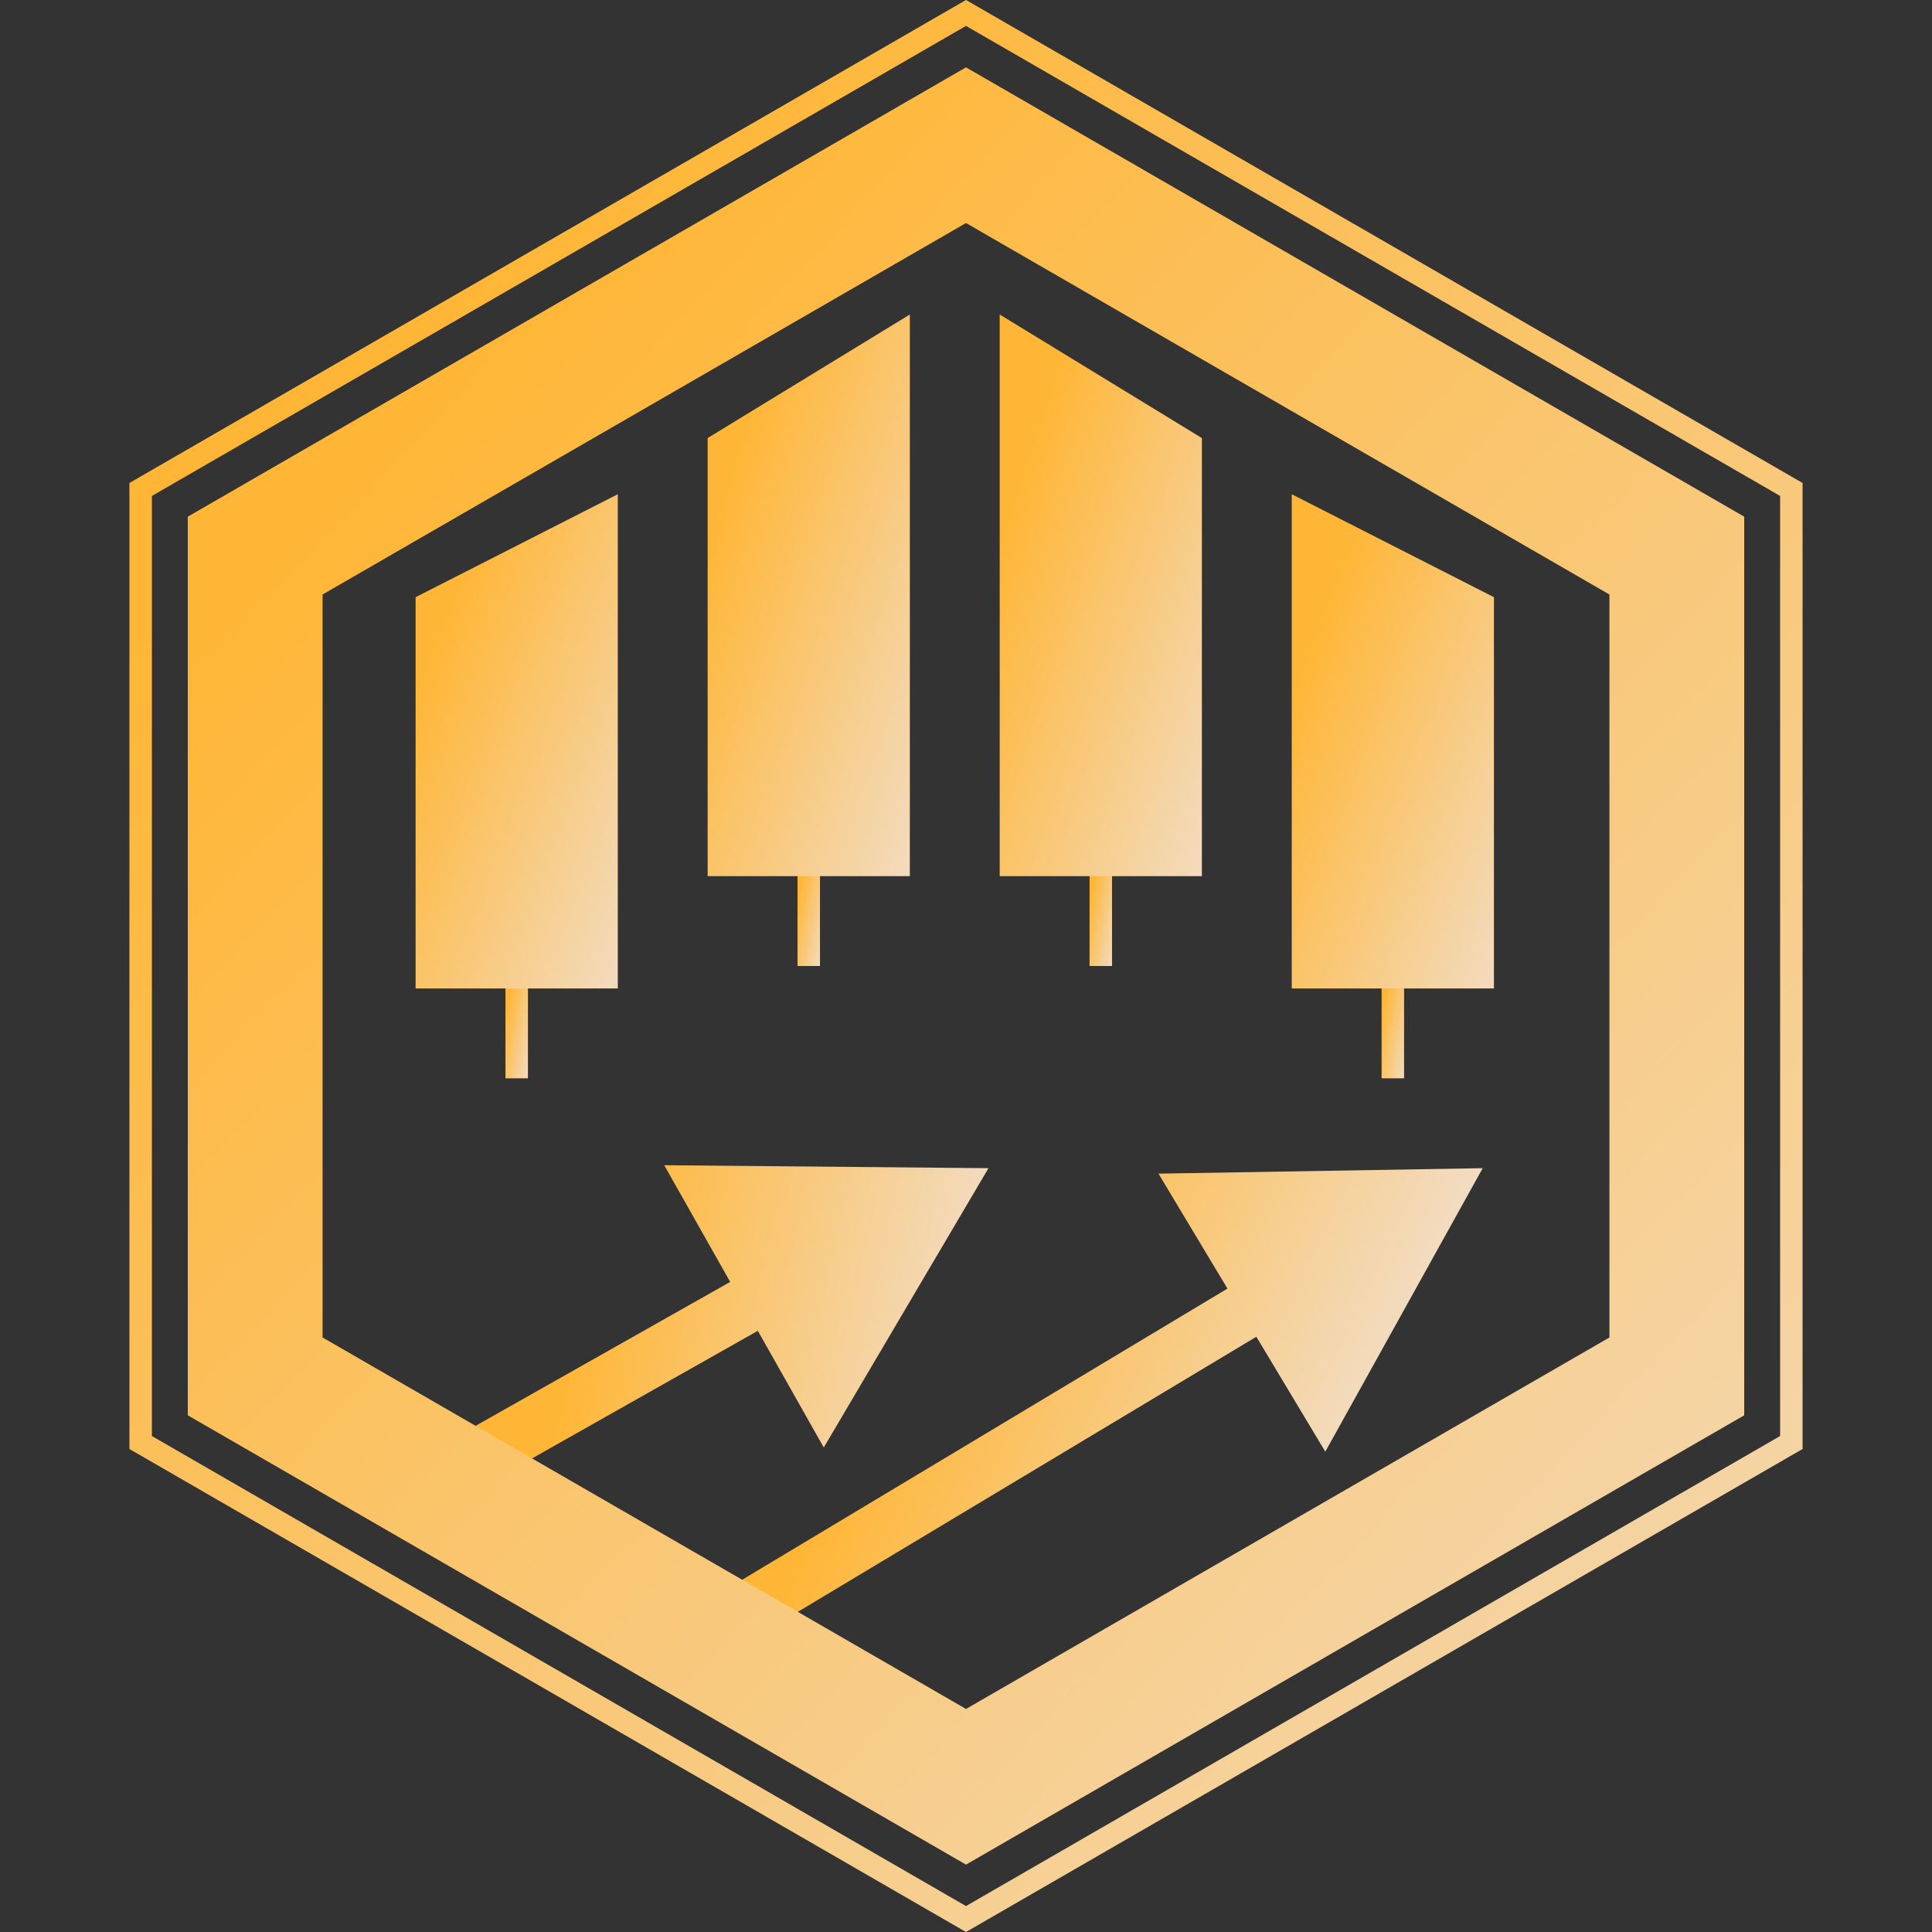
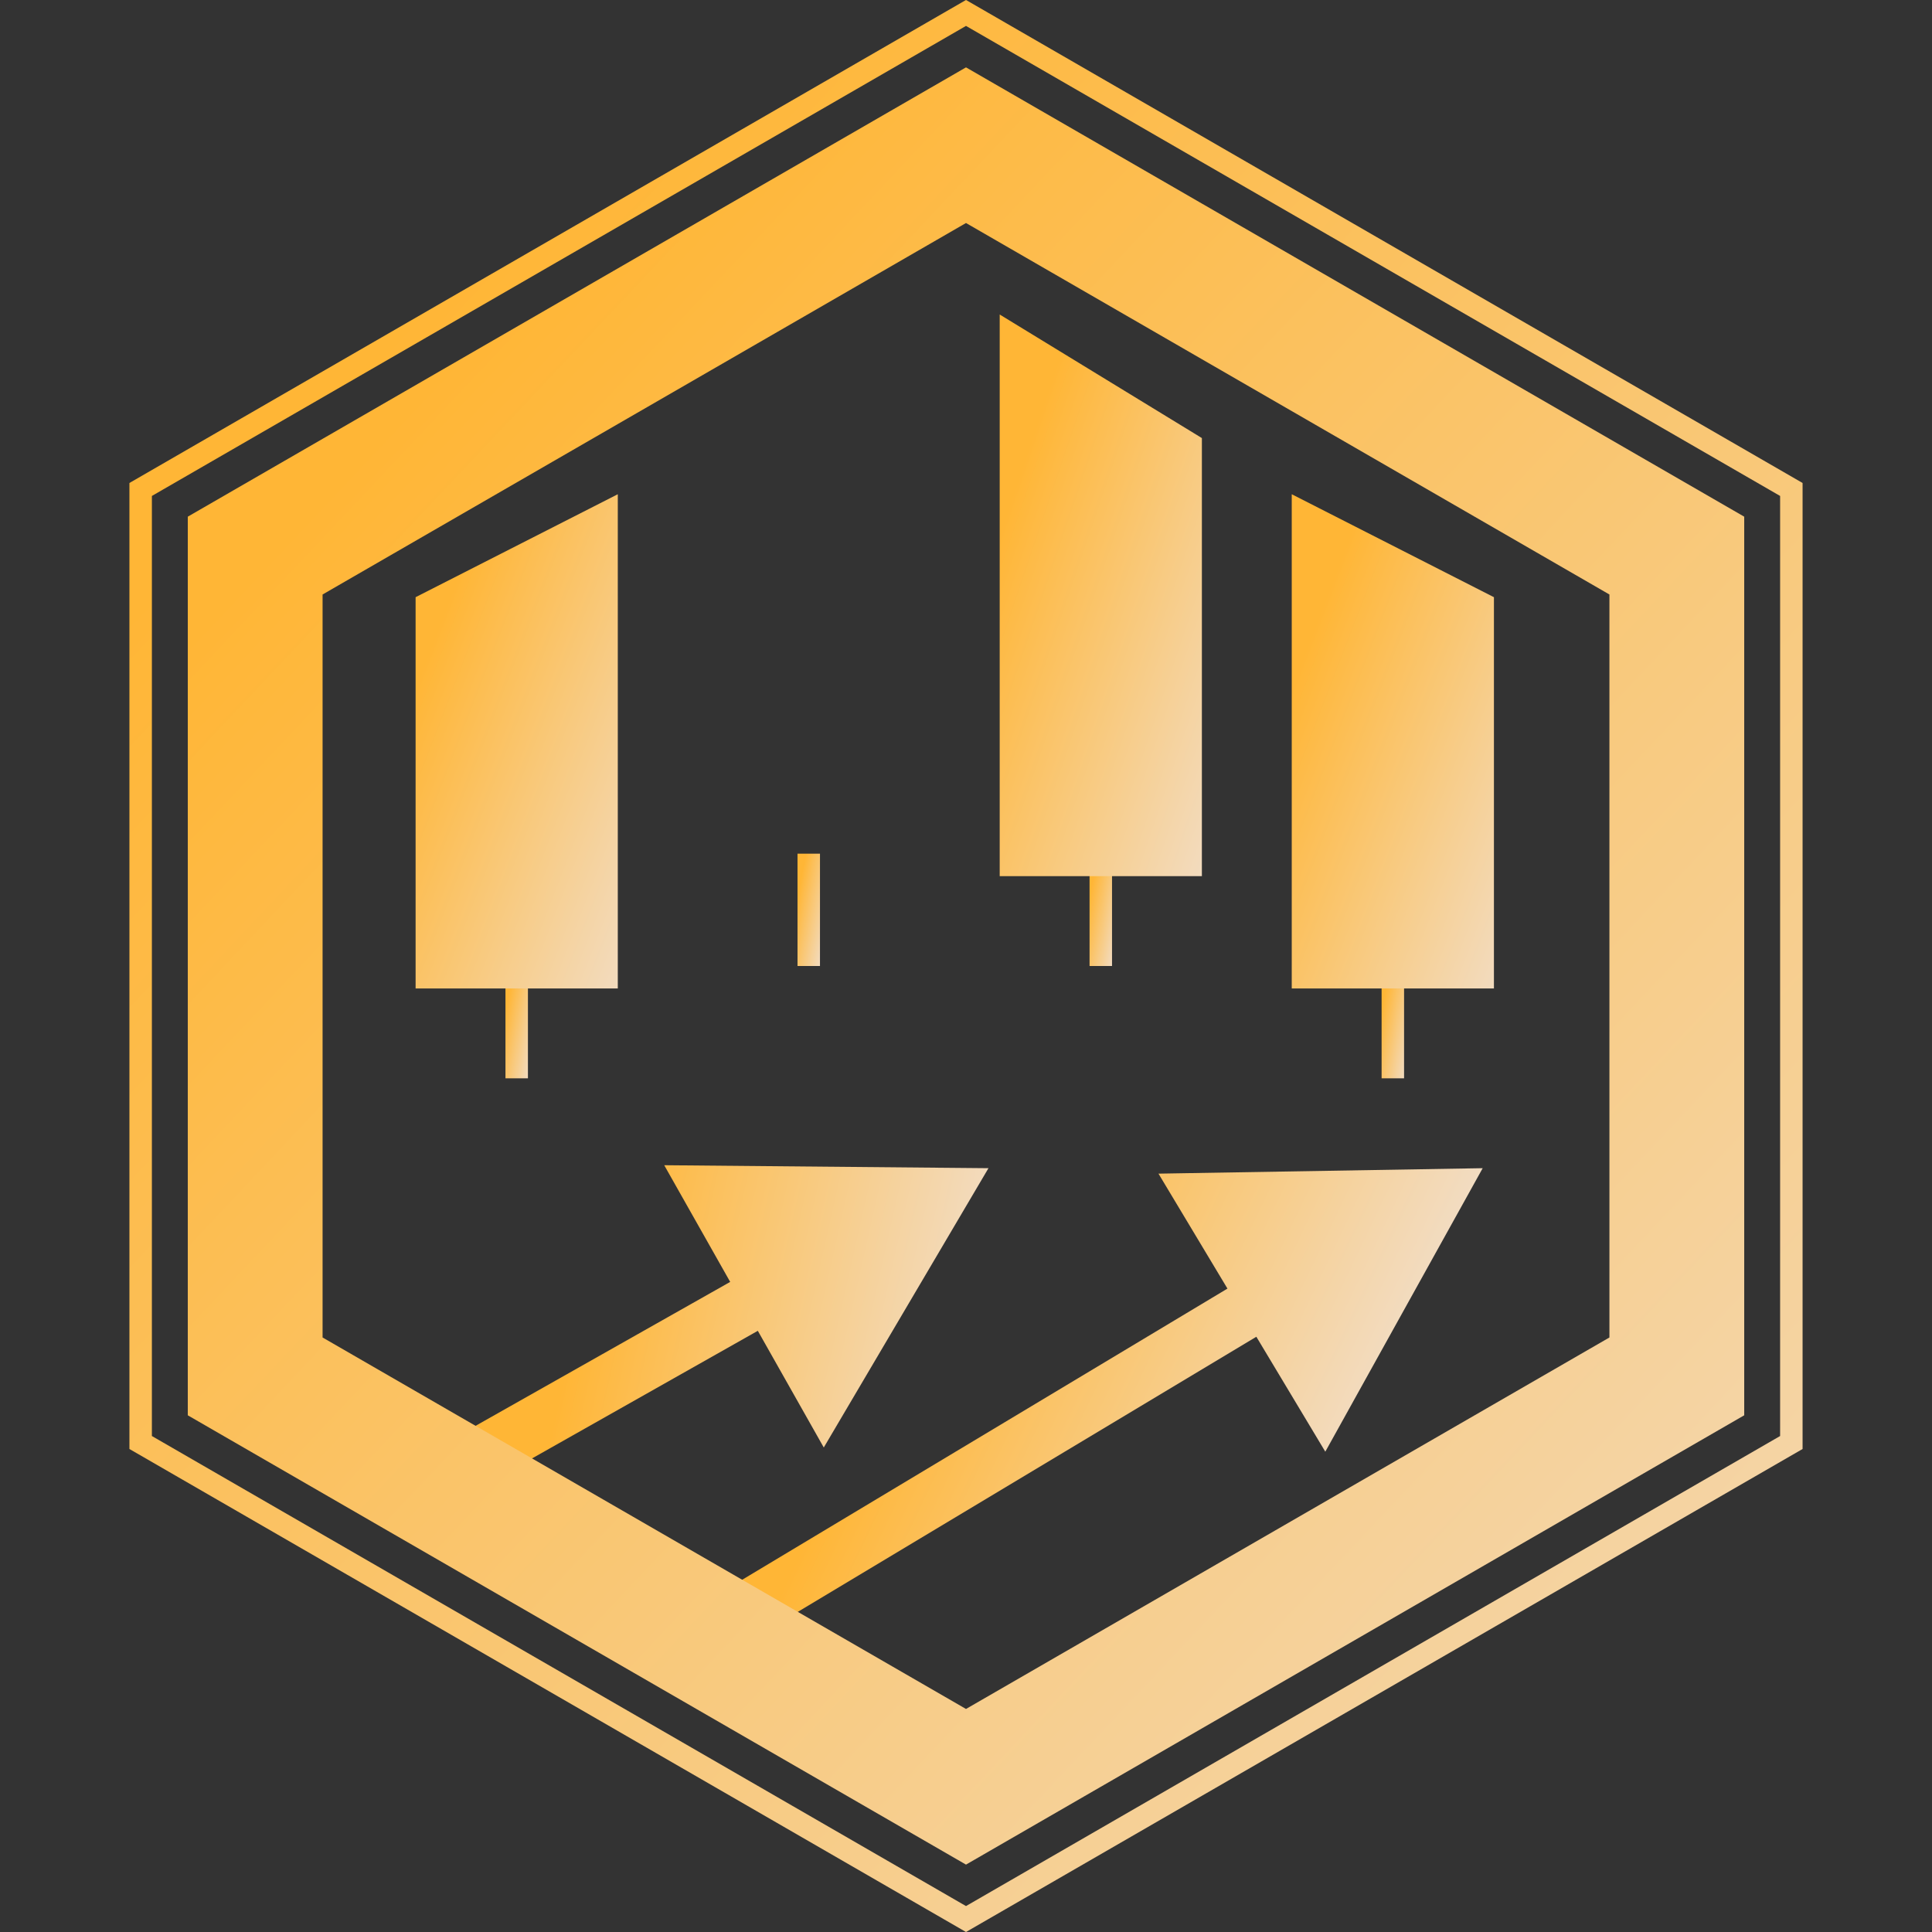
<svg xmlns="http://www.w3.org/2000/svg" width="86" height="86" viewBox="0 0 86 86" fill="none">
  <rect x="0" y="0" width="86" height="86" fill="#333333" stroke="none" />
  <path d="M44 52L29.567 51.868L36.669 64.433L44 52ZM21 65L21.615 66.088L34.821 58.624L34.206 57.536L33.591 56.447L20.385 63.912L21 65Z" fill="url(#paint0_linear_2214_12344)" />
  <path d="M66 52L51.568 52.243L58.994 64.62L66 52ZM31 73L31.643 74.072L56.996 58.86L56.353 57.788L55.71 56.716L30.357 71.928L31 73Z" fill="url(#paint1_linear_2214_12344)" />
  <path d="M79.739 21.788V64.211L43 85.423L6.261 64.211V21.788L43 0.576L79.739 21.788Z" stroke="url(#paint2_linear_2214_12344)" />
  <path d="M74.641 24.731V61.268L43 79.536L11.359 61.268V24.731L43 6.463L74.641 24.731Z" stroke="url(#paint3_linear_2214_12344)" stroke-width="6" />
  <rect x="22.5" y="43" width="1" height="5" fill="url(#paint4_linear_2214_12344)" />
  <path d="M18.5 26.583L27.5 22V44H18.5V26.583Z" fill="url(#paint5_linear_2214_12344)" />
  <rect x="35.5" y="38" width="1" height="5" fill="url(#paint6_linear_2214_12344)" />
-   <path d="M31.5 19.5L40.5 14V39H31.5V19.5Z" fill="url(#paint7_linear_2214_12344)" />
  <rect x="48.5" y="38" width="1" height="5" fill="url(#paint8_linear_2214_12344)" />
  <path d="M44.5 14L53.5 19.5V39H44.5V14Z" fill="url(#paint9_linear_2214_12344)" />
  <rect x="61.5" y="43" width="1" height="5" fill="url(#paint10_linear_2214_12344)" />
  <path d="M57.5 22L66.5 26.583V44H57.5V22Z" fill="url(#paint11_linear_2214_12344)" />
  <defs>
    <linearGradient id="paint0_linear_2214_12344" x1="24.39" y1="64.468" x2="47.055" y2="69.555" gradientUnits="userSpaceOnUse">
      <stop stop-color="#FFB636" />
      <stop offset="1" stop-color="#EDEAF5" />
    </linearGradient>
    <linearGradient id="paint1_linear_2214_12344" x1="34.475" y1="71.506" x2="59.408" y2="83.351" gradientUnits="userSpaceOnUse">
      <stop stop-color="#FFB636" />
      <stop offset="1" stop-color="#EDEAF5" />
    </linearGradient>
    <linearGradient id="paint2_linear_2214_12344" x1="37.484" y1="-6.225" x2="137.874" y2="88.31" gradientUnits="userSpaceOnUse">
      <stop stop-color="#FFB636" />
      <stop offset="1" stop-color="#EDEAF5" />
    </linearGradient>
    <linearGradient id="paint3_linear_2214_12344" x1="37.869" y1="-2.791" x2="131.255" y2="85.148" gradientUnits="userSpaceOnUse">
      <stop stop-color="#FFB636" />
      <stop offset="1" stop-color="#EDEAF5" />
    </linearGradient>
    <linearGradient id="paint4_linear_2214_12344" x1="22.936" y1="42.638" x2="25.063" y2="43.039" gradientUnits="userSpaceOnUse">
      <stop stop-color="#FFB636" />
      <stop offset="1" stop-color="#EDEAF5" />
    </linearGradient>
    <linearGradient id="paint5_linear_2214_12344" x1="22.423" y1="20.407" x2="39.683" y2="27.057" gradientUnits="userSpaceOnUse">
      <stop stop-color="#FFB636" />
      <stop offset="1" stop-color="#EDEAF5" />
    </linearGradient>
    <linearGradient id="paint6_linear_2214_12344" x1="35.936" y1="37.638" x2="38.063" y2="38.039" gradientUnits="userSpaceOnUse">
      <stop stop-color="#FFB636" />
      <stop offset="1" stop-color="#EDEAF5" />
    </linearGradient>
    <linearGradient id="paint7_linear_2214_12344" x1="35.423" y1="12.19" x2="53.202" y2="18.217" gradientUnits="userSpaceOnUse">
      <stop stop-color="#FFB636" />
      <stop offset="1" stop-color="#EDEAF5" />
    </linearGradient>
    <linearGradient id="paint8_linear_2214_12344" x1="48.936" y1="37.638" x2="51.063" y2="38.039" gradientUnits="userSpaceOnUse">
      <stop stop-color="#FFB636" />
      <stop offset="1" stop-color="#EDEAF5" />
    </linearGradient>
    <linearGradient id="paint9_linear_2214_12344" x1="48.423" y1="12.19" x2="66.202" y2="18.217" gradientUnits="userSpaceOnUse">
      <stop stop-color="#FFB636" />
      <stop offset="1" stop-color="#EDEAF5" />
    </linearGradient>
    <linearGradient id="paint10_linear_2214_12344" x1="61.936" y1="42.638" x2="64.063" y2="43.039" gradientUnits="userSpaceOnUse">
      <stop stop-color="#FFB636" />
      <stop offset="1" stop-color="#EDEAF5" />
    </linearGradient>
    <linearGradient id="paint11_linear_2214_12344" x1="61.423" y1="20.407" x2="78.683" y2="27.057" gradientUnits="userSpaceOnUse">
      <stop stop-color="#FFB636" />
      <stop offset="1" stop-color="#EDEAF5" />
    </linearGradient>
  </defs>
</svg>